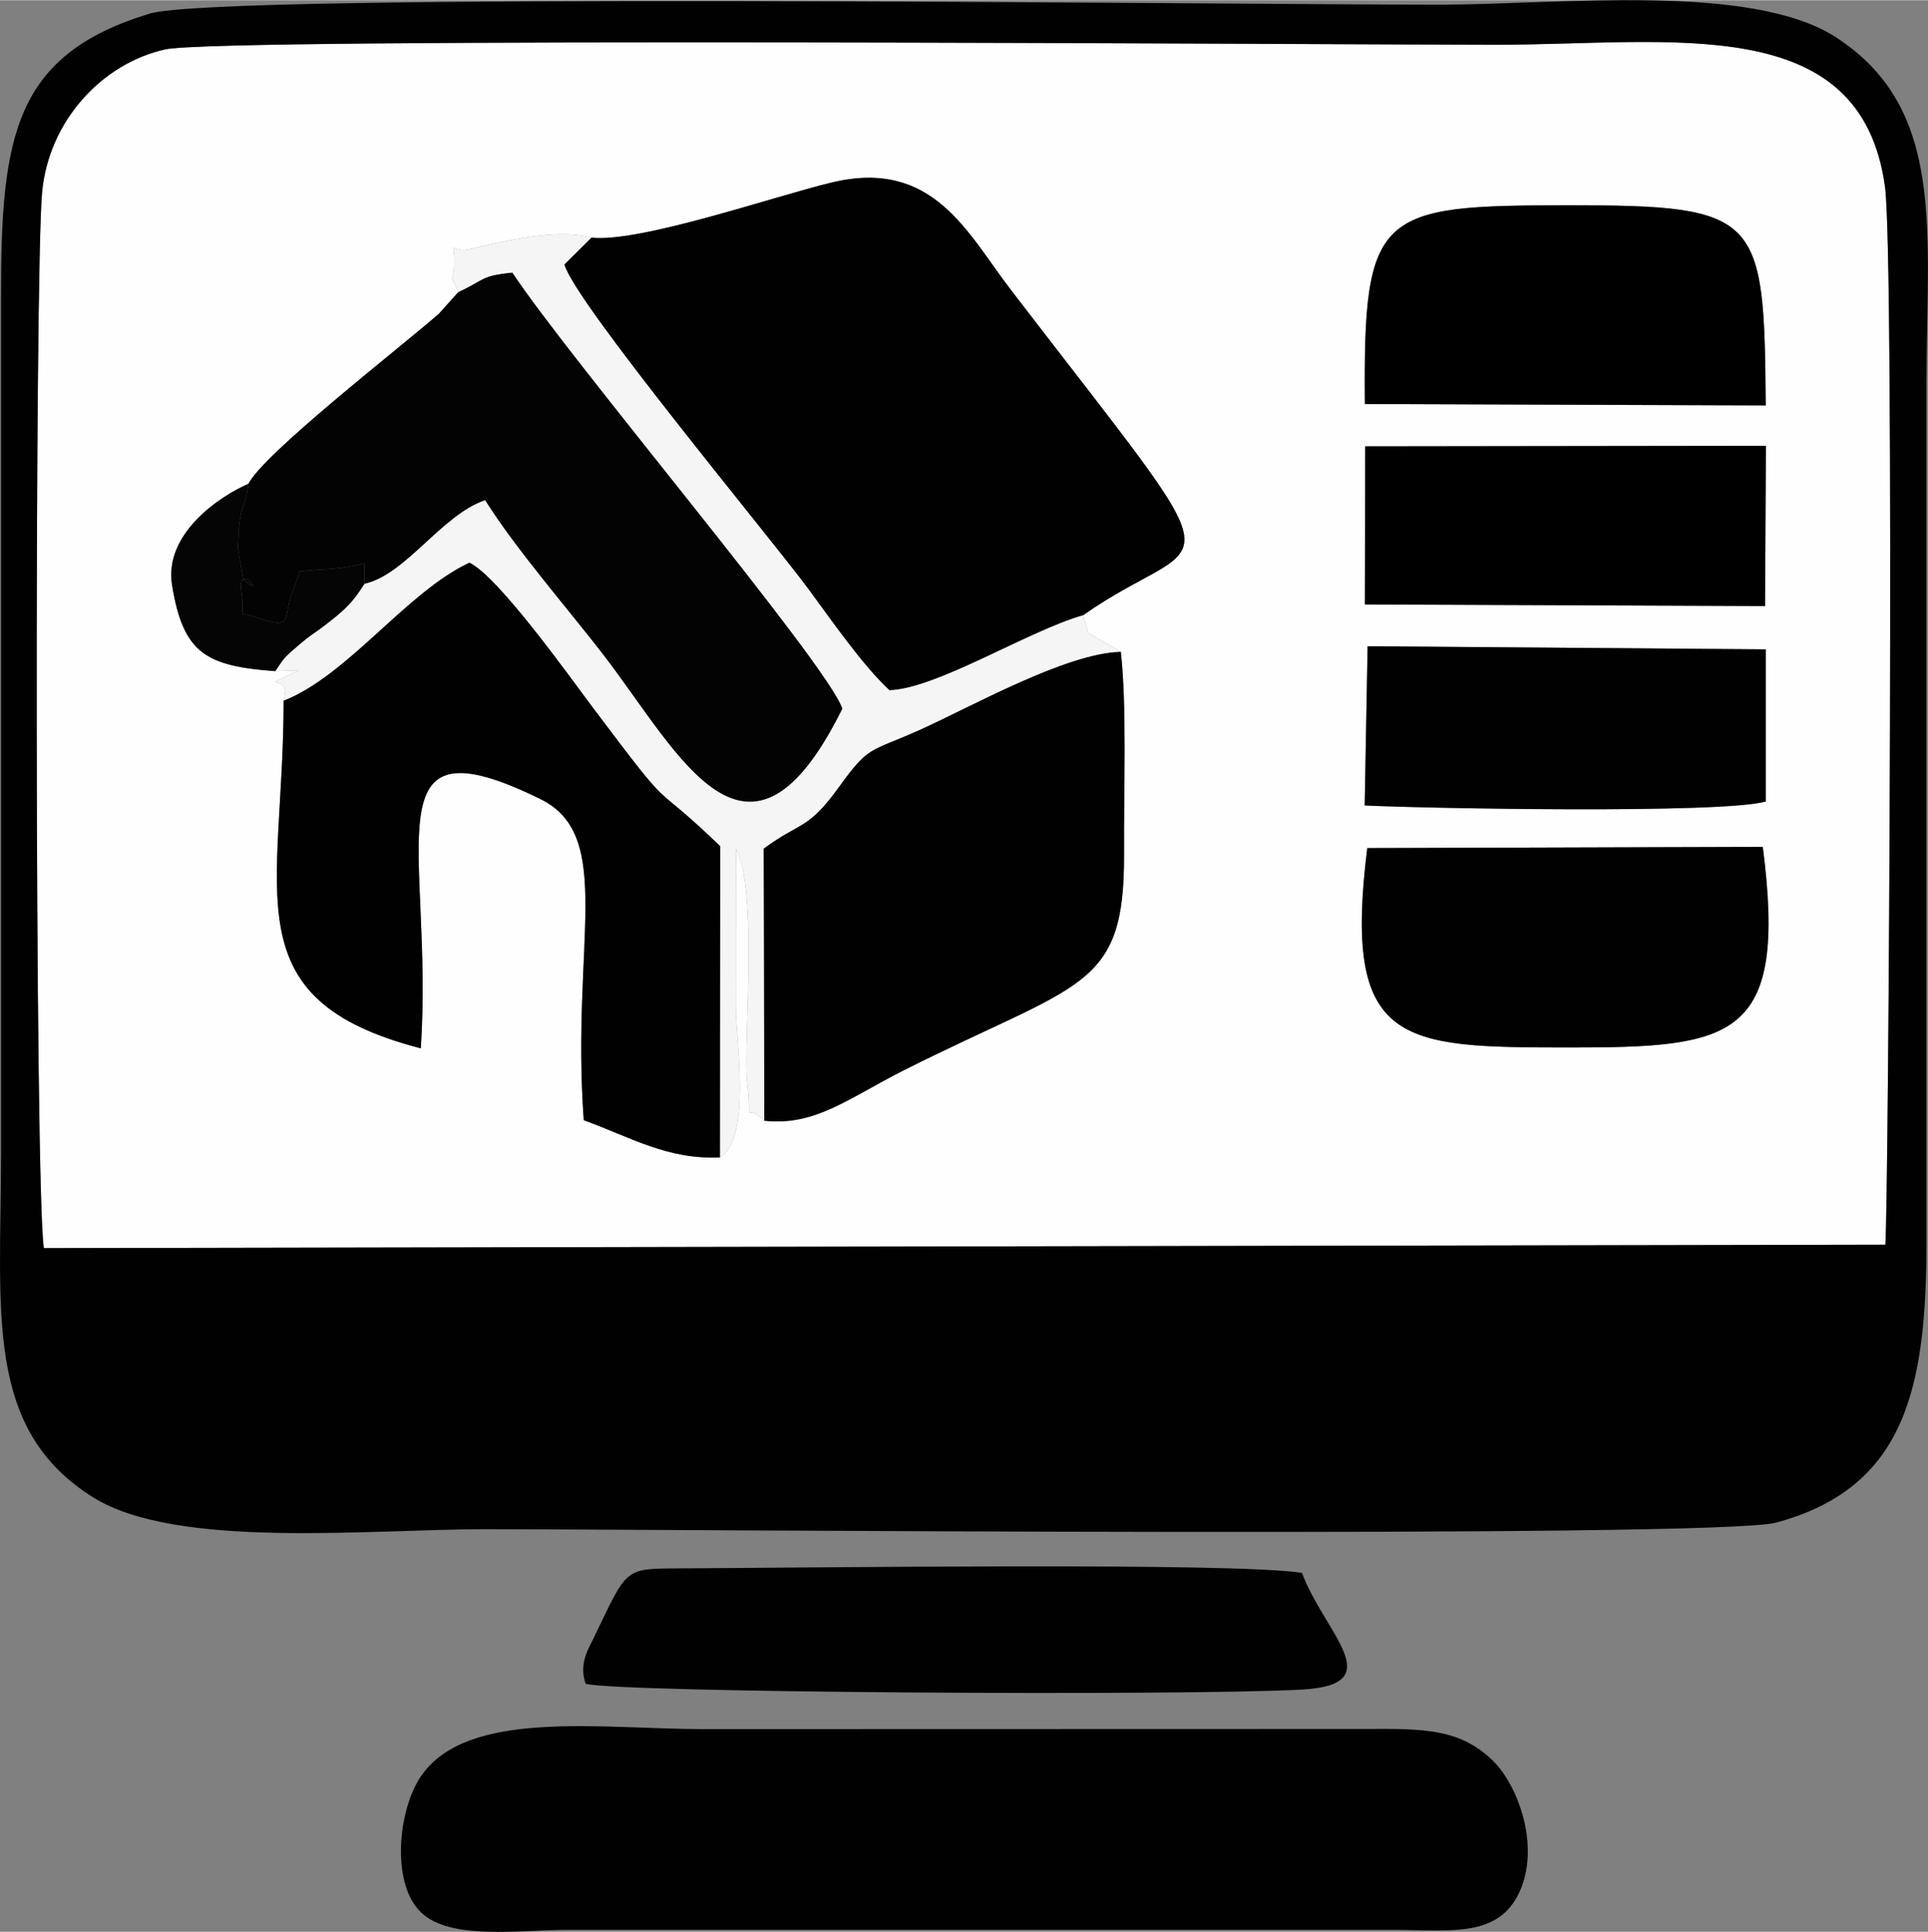
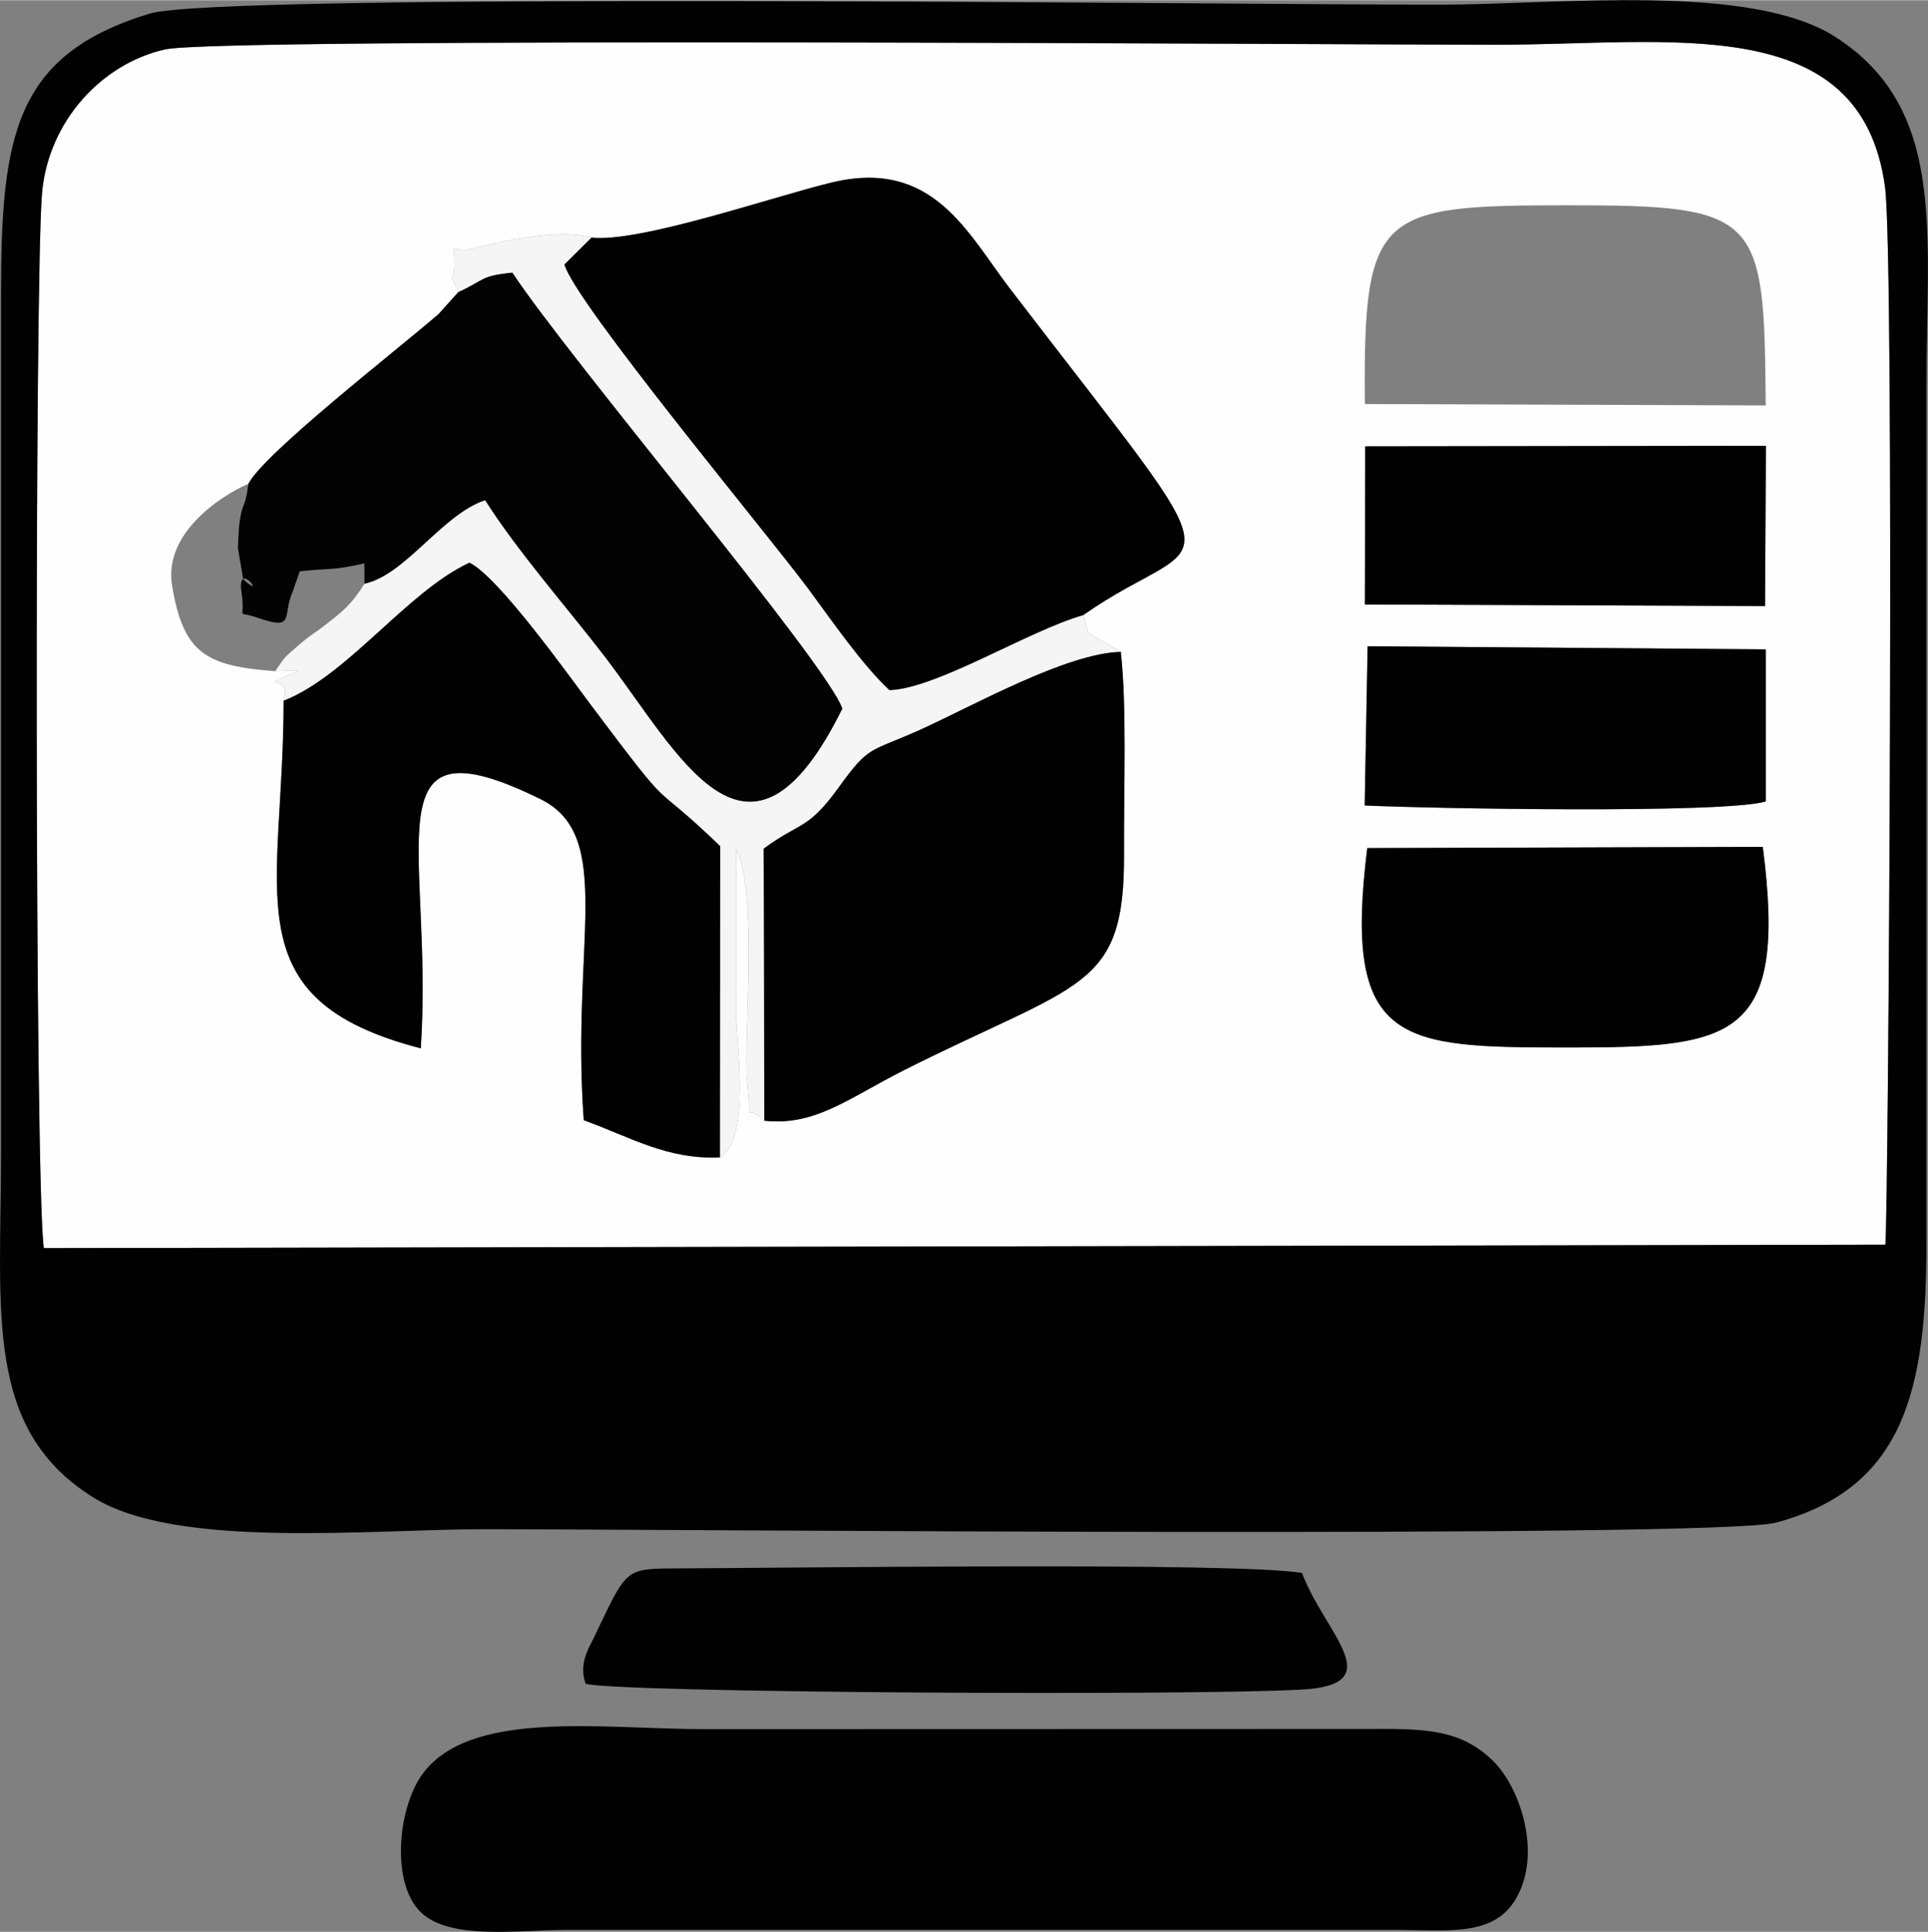
<svg xmlns="http://www.w3.org/2000/svg" xml:space="preserve" width="994px" height="996px" version="1.0" style="shape-rendering:geometricPrecision; text-rendering:geometricPrecision; image-rendering:optimizeQuality; fill-rule:evenodd; clip-rule:evenodd" viewBox="0 0 112.16 112.36">
  <rect x="0" y="0" width="112.16" height="112.36" fill="#808080" stroke="none" />
  <defs>
    <style type="text/css">
   
    .fil4 {fill:black}
    .fil1 {fill:#010101}
    .fil2 {fill:#030303}
    .fil5 {fill:#050505}
    .fil3 {fill:whitesmoke}
    .fil0 {fill:#FEFEFE}
   
  </style>
  </defs>
  <g id="Capa_x0020_1">
    <path class="fil0" d="M79.54 49.32l23.01 -0.07c1.45,11.25 -1.73,11.67 -11.33,11.67 -9.75,-0.01 -13.12,-0.08 -11.68,-11.6zm0.02 -11.74l23.16 0.18 0 8.85c-2.49,0.72 -19.63,0.41 -23.33,0.23l0.17 -9.26zm-0.14 -11.63l23.31 -0.03 -0.05 9.32 -23.28 -0.09 0.02 -9.2zm-0.02 -2.46c-0.1,-11.21 0.76,-11.56 11.82,-11.56 11.23,-0.01 11.41,0.59 11.5,11.64l-23.32 -0.08zm-45 -9.68c2.83,0.31 10.68,-2.42 14,-3.21 5.89,-1.41 7.88,2.95 10.37,6.2 13.88,18.09 11.68,13.75 4.23,18.98 0.46,1.39 0.18,0.89 0.49,1.14l1.71 0.98c0.36,3.12 0.17,8.07 0.19,11.78 0.03,7.91 -2.52,7.39 -12.82,12.57 -3.26,1.65 -5.15,3.25 -8.11,2.93 -1.38,-1.35 -0.65,0.94 -1,-2.33 -0.23,-2.18 0.66,-10.96 -0.64,-13.48 -0.01,3.08 -0.01,6.15 -0.01,9.23 0,1.93 0.91,7.59 -0.92,8.71 -3.05,0.15 -5.2,-1.17 -7.93,-2.16 -0.75,-10.24 1.84,-16.52 -2.5,-18.67 -10.11,-4.98 -6.22,2.87 -6.98,14.49 -11.06,-2.86 -7.98,-8.98 -7.98,-20.23 0.51,-1.81 -1.9,-0.4 0.87,-1.76l-1.36 0.05c-4.02,-0.3 -5.35,-1.02 -6,-5 -0.49,-2.99 2.77,-5.18 4.44,-5.9 0.92,-1.78 8.6,-7.74 11.07,-9.88l1.15 -1.28c-0.69,-1.5 -0.17,-0.03 -0.25,-2.11 0,-0.07 -0.04,-0.31 -0.05,-0.47 0.13,0.09 0.5,0.14 0.61,0.14 0.54,0.01 4.97,-1.43 7.42,-0.72zm75.28 58.58c0.18,-2.07 0.54,-57.37 -0.02,-61.53 -1.4,-10.29 -12.39,-8.27 -22.67,-8.27 -8.42,0 -74.16,-0.45 -77.38,0.27 -3.68,0.82 -6.77,4.16 -7.16,8.3 -0.44,4.59 -0.43,57.95 0.1,61.43l107.13 -0.2z" />
    <path class="fil1" d="M109.68 72.39l-107.13 0.2c-0.53,-3.48 -0.54,-56.84 -0.1,-61.43 0.39,-4.14 3.48,-7.48 7.16,-8.3 3.22,-0.72 68.96,-0.27 77.38,-0.27 10.28,0 21.27,-2.02 22.67,8.27 0.56,4.16 0.2,59.46 0.02,61.53zm-100.98 -71.61c-7.87,2.4 -8.65,7.11 -8.64,16.47l0 49.81c-0.01,9.3 -0.99,16.06 5.36,20.03 4.86,3.04 16.1,1.85 22.83,1.85 9.11,0 71.59,0.55 75.07,-0.38 7.47,-2.02 8.75,-7.72 8.75,-16.33l0 -49.82c0,-8.89 1.19,-16.1 -5.29,-20.27 -4.95,-3.18 -16.09,-1.88 -23.08,-1.88 -12.52,0 -70.87,-0.73 -75,0.52z" />
    <path class="fil1" d="M88.49 109.82c1.06,-2.65 -0.23,-6.02 -1.62,-7.39 -1.91,-1.88 -4.01,-1.89 -7.39,-1.87l-38.54 0.01c-5.94,0 -13.72,-1.2 -16.43,2.71 -1.36,1.96 -1.78,6.26 -0.02,7.95 1.7,1.64 5.75,1.02 8.46,1.02l48.4 0c3.23,0.02 5.99,0.44 7.14,-2.43z" />
    <path class="fil1" d="M34.4 13.81l-1.57 1.56c0.55,2.14 11.9,15.79 14.17,18.85 1.29,1.74 3.15,4.45 4.74,5.92 2.76,-0.09 8.03,-3.43 11.26,-4.36 7.45,-5.23 9.65,-0.89 -4.23,-18.98 -2.49,-3.25 -4.48,-7.61 -10.37,-6.2 -3.32,0.79 -11.17,3.52 -14,3.21z" />
    <path class="fil1" d="M16.5 40.74c0,11.25 -3.08,17.37 7.98,20.23 0.76,-11.62 -3.13,-19.47 6.98,-14.49 4.34,2.15 1.75,8.43 2.5,18.67 2.73,0.99 4.88,2.31 7.93,2.16l0.01 -18.11c-4.41,-4.24 -2.33,-1.3 -7.43,-8.09 -1.33,-1.77 -5.47,-7.59 -7.16,-8.4 -3.64,1.69 -7.08,6.57 -10.81,8.03z" />
    <path class="fil2" d="M26.67 16.97l-1.15 1.28c-2.47,2.14 -10.15,8.1 -11.07,9.88 -0.21,1.64 -0.35,0.85 -0.55,2.53 0,0.04 -0.06,1.18 -0.06,1.21l0.31 1.82c1.42,1.28 -0.4,-1.25 -0.1,0.77 0.26,1.71 -0.42,0.99 0.96,1.47 2.2,0.76 1.39,-0.12 2.02,-1.54l0.41 -1.17c1.8,-0.2 1.8,-0.02 3.76,-0.46l0 1.19c2.38,-0.5 4.51,-4.02 7.02,-4.86 1.85,2.93 4.79,6.28 6.9,9.02 4.41,5.74 8.39,14.19 13.89,3.1 -0.88,-2.62 -15.89,-20.34 -19.2,-25.37 -1.88,0.19 -1.58,0.41 -3.14,1.13z" />
    <path class="fil1" d="M44.46 65.18c2.96,0.32 4.85,-1.28 8.11,-2.93 10.3,-5.18 12.85,-4.66 12.82,-12.57 -0.02,-3.71 0.17,-8.66 -0.19,-11.78 -3.18,0.07 -8.69,3.19 -11.76,4.57 -2.9,1.29 -2.88,0.86 -4.65,3.31 -1.82,2.52 -2.21,1.97 -4.37,3.57l0.04 15.83z" />
    <path class="fil1" d="M34.07 97.93c1.67,0.52 34.81,0.72 41.67,0.34 5.18,-0.29 1.32,-3.26 0,-6.79 -4.02,-0.63 -28.89,-0.29 -36.25,-0.26 -3.26,0.02 -2.97,-0.05 -5.03,4.21 -0.22,0.44 -0.8,1.38 -0.39,2.5z" />
    <path class="fil3" d="M26.67 16.97c1.56,-0.72 1.26,-0.94 3.14,-1.13 3.31,5.03 18.32,22.75 19.2,25.37 -5.5,11.09 -9.48,2.64 -13.89,-3.1 -2.11,-2.74 -5.05,-6.09 -6.9,-9.02 -2.51,0.84 -4.64,4.36 -7.02,4.86 -0.72,1.14 -1.16,1.54 -2.42,2.5 -0.56,0.42 -0.79,0.53 -1.33,1 -1.03,0.88 -0.86,0.75 -1.44,1.58l1.36 -0.05c-2.77,1.36 -0.36,-0.05 -0.87,1.76 3.73,-1.46 7.17,-6.34 10.81,-8.03 1.69,0.81 5.83,6.63 7.16,8.4 5.1,6.79 3.02,3.85 7.43,8.09l-0.01 18.11c1.83,-1.12 0.92,-6.78 0.92,-8.71 0,-3.08 0,-6.15 0.01,-9.23 1.3,2.52 0.41,11.3 0.64,13.48 0.35,3.27 -0.38,0.98 1,2.33l-0.04 -15.83c2.16,-1.6 2.55,-1.05 4.37,-3.57 1.77,-2.45 1.75,-2.02 4.65,-3.31 3.07,-1.38 8.58,-4.5 11.76,-4.57l-1.71 -0.98c-0.31,-0.25 -0.03,0.25 -0.49,-1.14 -3.23,0.93 -8.5,4.27 -11.26,4.36 -1.59,-1.47 -3.45,-4.18 -4.74,-5.92 -2.27,-3.06 -13.62,-16.71 -14.17,-18.85l1.57 -1.56c-2.45,-0.71 -6.88,0.73 -7.42,0.72 -0.11,0 -0.48,-0.05 -0.61,-0.14 0.01,0.16 0.05,0.4 0.05,0.47 0.08,2.08 -0.44,0.61 0.25,2.11z" />
    <path class="fil1" d="M79.54 49.32c-1.44,11.52 1.93,11.59 11.68,11.6 9.6,0 12.78,-0.42 11.33,-11.67l-23.01 0.07z" />
-     <path class="fil4" d="M79.4 23.49l23.32 0.08c-0.09,-11.05 -0.27,-11.65 -11.5,-11.64 -11.06,0 -11.92,0.35 -11.82,11.56z" />
    <path class="fil1" d="M79.39 46.84c3.7,0.18 20.84,0.49 23.33,-0.23l0 -8.85 -23.16 -0.18 -0.17 9.26z" />
    <path class="fil4" d="M79.4 35.15l23.28 0.09 0.05 -9.32 -23.31 0.03 -0.02 9.2z" />
-     <path class="fil5" d="M16.01 39.03c0.58,-0.83 0.41,-0.7 1.44,-1.58 0.54,-0.47 0.77,-0.58 1.33,-1 1.26,-0.96 1.7,-1.36 2.42,-2.5l0 -1.19c-1.96,0.44 -1.96,0.26 -3.76,0.46l-0.41 1.17c-0.63,1.42 0.18,2.3 -2.02,1.54 -1.38,-0.48 -0.7,0.24 -0.96,-1.47 -0.3,-2.02 1.52,0.51 0.1,-0.77l-0.31 -1.82c0,-0.03 0.06,-1.17 0.06,-1.21 0.2,-1.68 0.34,-0.89 0.55,-2.53 -1.67,0.72 -4.93,2.91 -4.44,5.9 0.65,3.98 1.98,4.7 6,5z" />
  </g>
</svg>